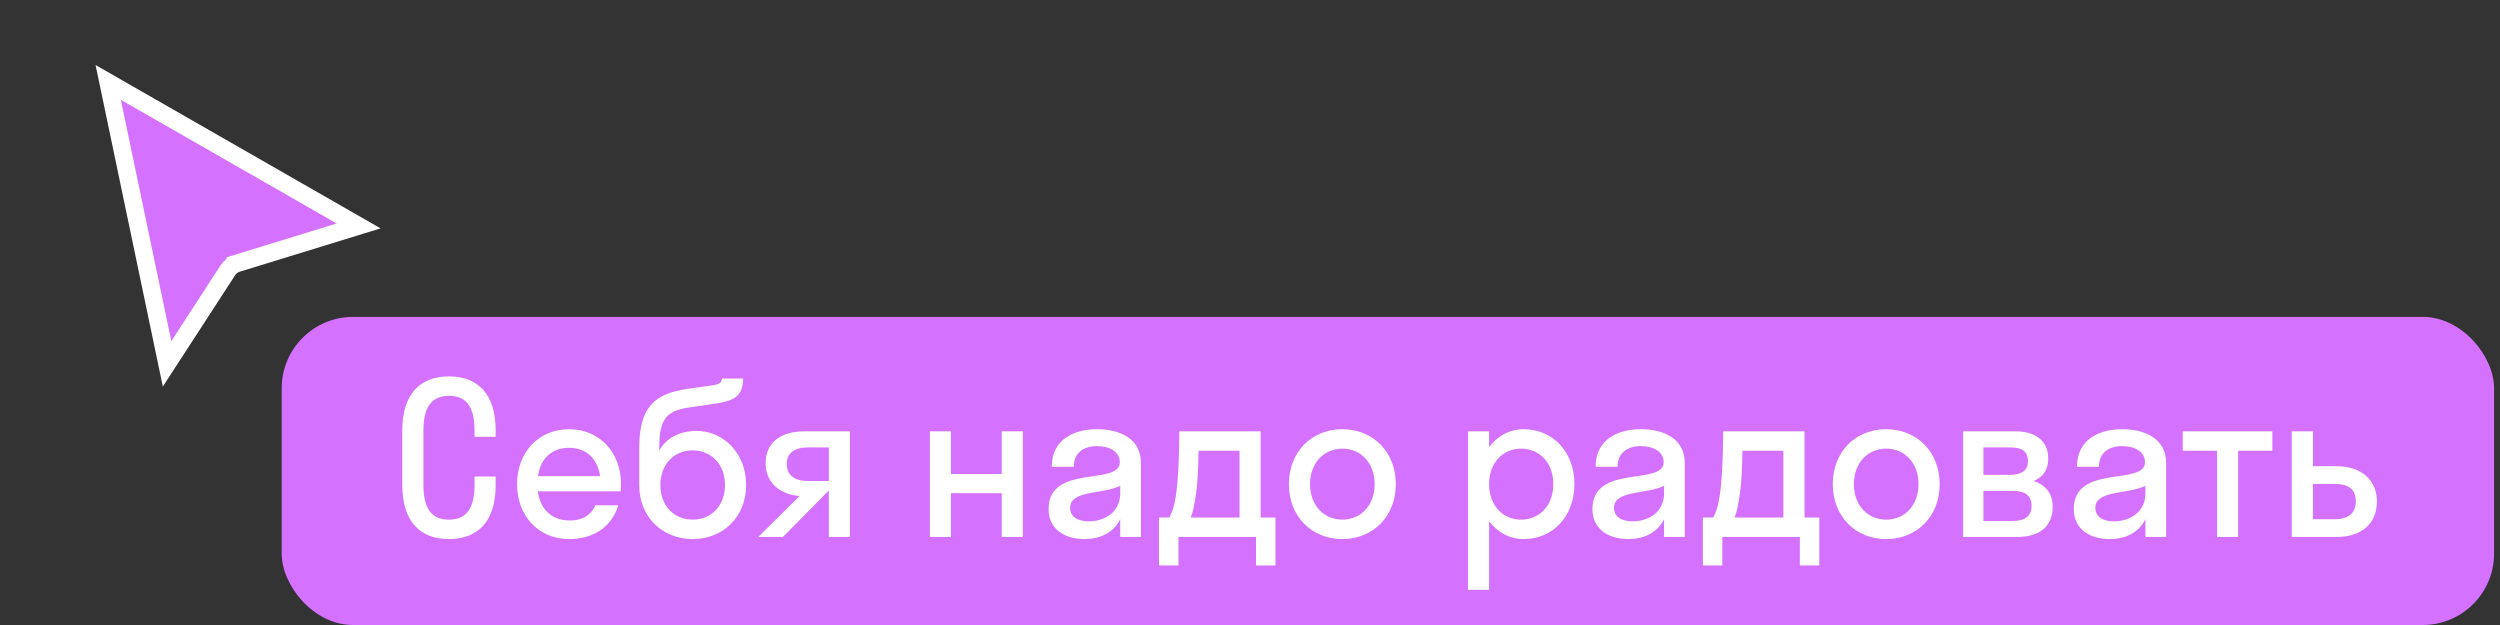
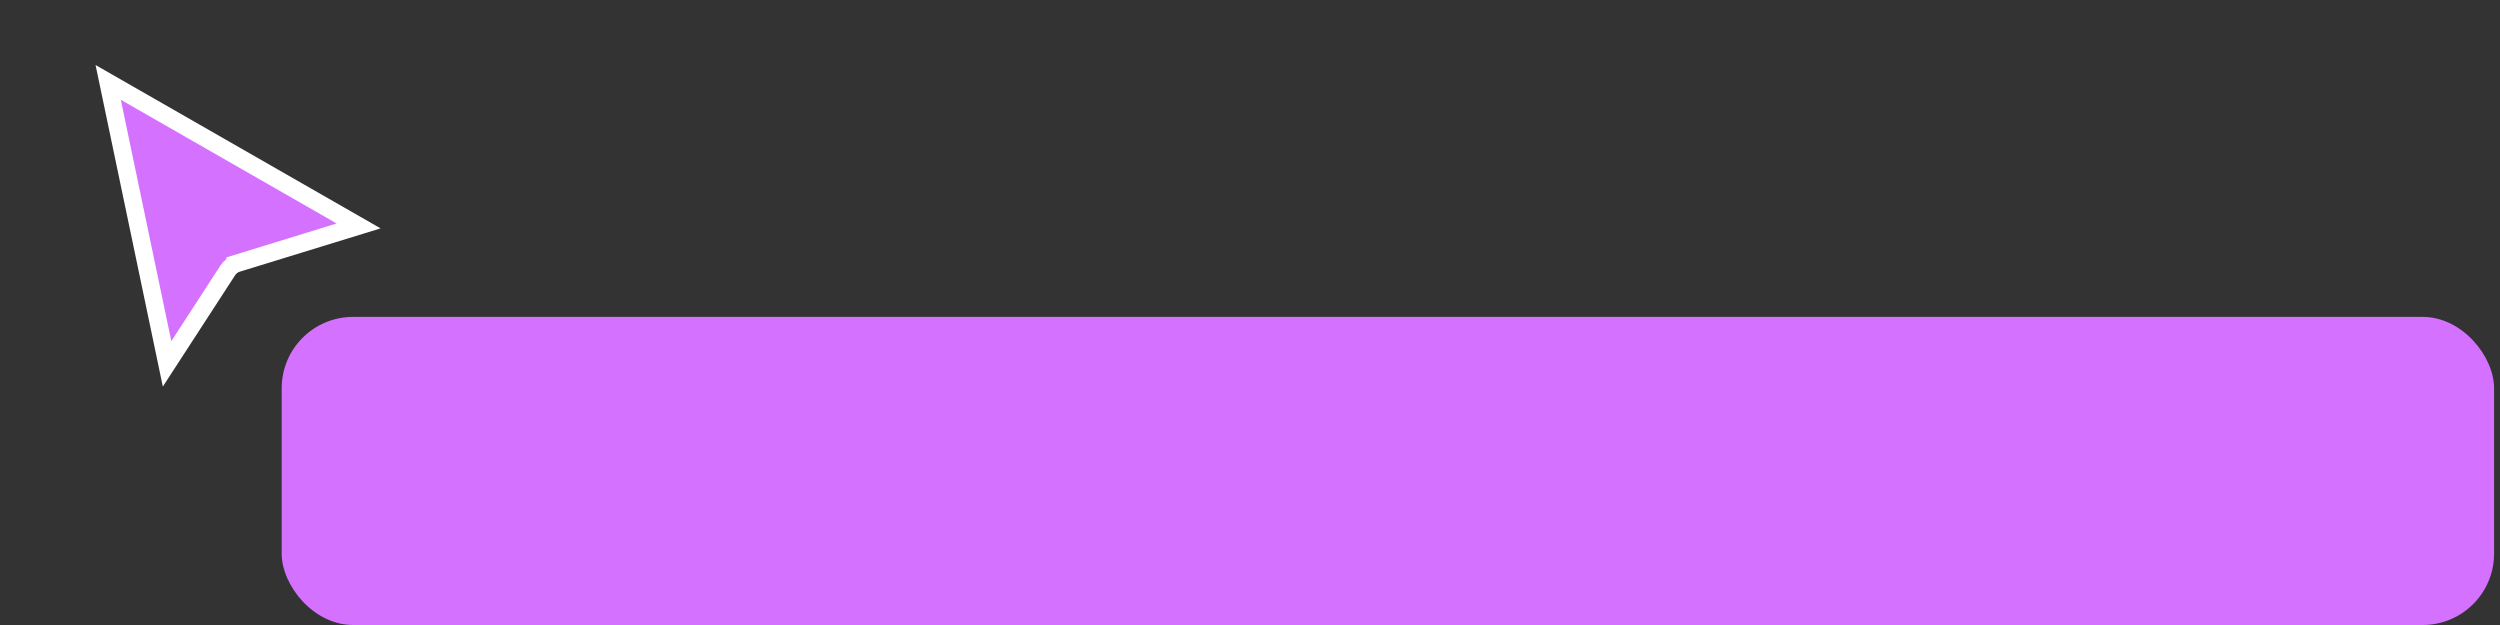
<svg xmlns="http://www.w3.org/2000/svg" width="284" height="71" viewBox="0 0 284 71" fill="none">
  <rect x="0" y="0" width="284" height="71" fill="#333333" stroke="none" />
  <path d="M18.98 41.336L12.29 9.362L40.738 25.665L26.942 29.909L27.236 30.865L26.942 29.909C26.503 30.044 26.126 30.329 25.875 30.715L18.98 41.336Z" fill="#D571FF" stroke="white" stroke-width="2" />
  <rect x="32" y="35.999" width="251.328" height="35" rx="8.109" fill="#D571FF" />
-   <path d="M53.908 54.135H56.308V55.095C56.308 59.199 54.316 61.239 51.004 61.239C47.692 61.239 45.7 59.199 45.7 55.095V48.903C45.7 44.799 47.692 42.759 51.004 42.759C54.316 42.759 56.308 44.799 56.308 48.903V49.623H53.908V48.903C53.908 46.023 52.828 44.967 51.004 44.967C49.204 44.967 48.1 46.023 48.1 48.903V55.095C48.1 57.975 49.18 59.031 51.004 59.031C52.804 59.031 53.908 57.975 53.908 55.095V54.135ZM70.5 55.815H61.092C61.38 57.903 62.724 59.127 64.74 59.127C66.204 59.127 67.164 58.479 67.644 57.399H70.236C69.492 59.871 67.404 61.239 64.644 61.239C61.236 61.239 58.74 58.671 58.74 54.999C58.74 51.327 61.236 48.759 64.644 48.759C68.052 48.759 70.548 51.327 70.548 54.999C70.548 55.287 70.524 55.551 70.5 55.815ZM64.644 50.871C62.7 50.871 61.404 52.071 61.116 54.087H68.172C67.884 52.071 66.564 50.871 64.644 50.871ZM79.145 48.951C82.169 48.951 84.761 51.471 84.761 55.095C84.761 58.719 82.145 61.239 78.689 61.239C75.257 61.239 72.617 58.719 72.617 55.143V50.895C72.617 46.191 74.393 44.727 78.089 44.175L80.993 43.767C81.833 43.647 82.001 43.335 82.025 42.999H84.425C84.377 44.991 83.489 45.567 80.921 45.903L78.305 46.287C75.713 46.647 74.897 47.631 74.897 50.727V51.183C75.617 49.863 77.081 48.951 79.145 48.951ZM78.689 59.031C80.849 59.031 82.361 57.399 82.361 55.095C82.361 52.815 80.849 51.159 78.689 51.159C76.553 51.159 75.017 52.767 75.017 55.095C75.017 57.447 76.553 59.031 78.689 59.031ZM86.977 52.647C86.977 50.031 88.993 48.999 91.393 48.999H96.553V60.999H94.153V55.743H94.129L88.945 60.999H86.137L90.841 56.343C88.825 56.223 86.977 54.975 86.977 52.647ZM91.801 54.639H94.153V50.823H91.801C90.289 50.823 89.377 51.447 89.377 52.671C89.377 54.039 90.289 54.639 91.801 54.639ZM108.035 60.999H105.635V48.999H108.035V53.847H113.795V48.999H116.195V60.999H113.795V56.031H108.035V60.999ZM123.201 61.239C121.065 61.239 119.121 60.207 119.121 57.831C119.121 52.647 127.209 55.239 127.209 52.503C127.209 51.327 126.081 50.679 124.617 50.679C123.057 50.679 121.977 51.471 121.977 53.031H119.481C119.481 49.935 121.977 48.759 124.617 48.759C127.209 48.759 129.609 49.815 129.609 52.599V60.999H127.257V58.983C126.465 60.567 124.929 61.239 123.201 61.239ZM121.569 57.687C121.569 58.719 122.457 59.223 123.681 59.223C125.529 59.223 127.257 58.143 127.257 56.055V55.191C125.217 56.175 121.569 55.671 121.569 57.687ZM131.666 58.791H132.842C133.442 57.663 133.922 56.031 133.97 48.999H143.21V58.791H144.89V64.239H142.682V60.999H133.874V64.239H131.666V58.791ZM135.89 55.935C135.698 57.327 135.506 58.191 135.266 58.791H140.81V51.207H136.154C136.13 53.367 136.034 54.855 135.89 55.935ZM152.491 61.239C149.011 61.239 146.419 58.671 146.419 54.999C146.419 51.327 149.011 48.759 152.491 48.759C155.971 48.759 158.563 51.327 158.563 54.999C158.563 58.671 155.971 61.239 152.491 61.239ZM152.491 59.031C154.579 59.031 156.163 57.423 156.163 54.999C156.163 52.575 154.579 50.967 152.491 50.967C150.403 50.967 148.819 52.575 148.819 54.999C148.819 57.423 150.403 59.031 152.491 59.031ZM169.16 66.999H166.76V48.999H169.16V50.799C170.096 49.527 171.488 48.759 173.096 48.759C176.384 48.759 178.856 51.327 178.856 54.999C178.856 58.671 176.384 61.239 173.096 61.239C171.488 61.239 170.096 60.471 169.16 59.199V66.999ZM172.808 59.031C174.896 59.031 176.456 57.423 176.456 54.999C176.456 52.575 174.896 50.967 172.808 50.967C170.72 50.967 169.16 52.575 169.16 54.999C169.16 57.423 170.72 59.031 172.808 59.031ZM184.982 61.239C182.846 61.239 180.902 60.207 180.902 57.831C180.902 52.647 188.99 55.239 188.99 52.503C188.99 51.327 187.862 50.679 186.398 50.679C184.838 50.679 183.758 51.471 183.758 53.031H181.262C181.262 49.935 183.758 48.759 186.398 48.759C188.99 48.759 191.39 49.815 191.39 52.599V60.999H189.038V58.983C188.246 60.567 186.71 61.239 184.982 61.239ZM183.35 57.687C183.35 58.719 184.238 59.223 185.462 59.223C187.31 59.223 189.038 58.143 189.038 56.055V55.191C186.998 56.175 183.35 55.671 183.35 57.687ZM193.448 58.791H194.624C195.224 57.663 195.704 56.031 195.752 48.999H204.992V58.791H206.672V64.239H204.464V60.999H195.656V64.239H193.448V58.791ZM197.672 55.935C197.48 57.327 197.288 58.191 197.048 58.791H202.592V51.207H197.936C197.912 53.367 197.816 54.855 197.672 55.935ZM214.273 61.239C210.793 61.239 208.201 58.671 208.201 54.999C208.201 51.327 210.793 48.759 214.273 48.759C217.753 48.759 220.345 51.327 220.345 54.999C220.345 58.671 217.753 61.239 214.273 61.239ZM214.273 59.031C216.361 59.031 217.945 57.423 217.945 54.999C217.945 52.575 216.361 50.967 214.273 50.967C212.185 50.967 210.601 52.575 210.601 54.999C210.601 57.423 212.185 59.031 214.273 59.031ZM223.01 60.999V48.999H228.962C231.17 48.999 232.682 50.031 232.682 52.119C232.682 53.391 232.058 54.207 231.026 54.639C232.346 55.071 233.186 56.031 233.186 57.543C233.186 59.847 231.65 60.999 229.154 60.999H223.01ZM228.266 50.823H225.314V53.943H228.266C229.754 53.943 230.378 53.391 230.378 52.383C230.378 51.303 229.754 50.823 228.266 50.823ZM228.746 55.767H225.314V59.175H228.746C230.09 59.175 230.786 58.575 230.786 57.471C230.786 56.367 230.09 55.767 228.746 55.767ZM239.662 61.239C237.526 61.239 235.582 60.207 235.582 57.831C235.582 52.647 243.67 55.239 243.67 52.503C243.67 51.327 242.542 50.679 241.078 50.679C239.518 50.679 238.438 51.471 238.438 53.031H235.942C235.942 49.935 238.438 48.759 241.078 48.759C243.67 48.759 246.07 49.815 246.07 52.599V60.999H243.718V58.983C242.926 60.567 241.39 61.239 239.662 61.239ZM238.03 57.687C238.03 58.719 238.918 59.223 240.142 59.223C241.99 59.223 243.718 58.143 243.718 56.055V55.191C241.678 56.175 238.03 55.671 238.03 57.687ZM254.251 60.999H251.851V51.207H247.963V48.999H258.139V51.207H254.251V60.999ZM270.018 56.967C270.018 59.343 268.434 60.999 265.434 60.999H260.346V48.999H262.746V52.959H265.41C268.314 52.959 270.018 54.591 270.018 56.967ZM265.218 54.975H262.746V58.983H265.218C266.85 58.983 267.618 58.239 267.618 56.943C267.618 55.623 266.85 54.975 265.218 54.975Z" fill="white" />
</svg>